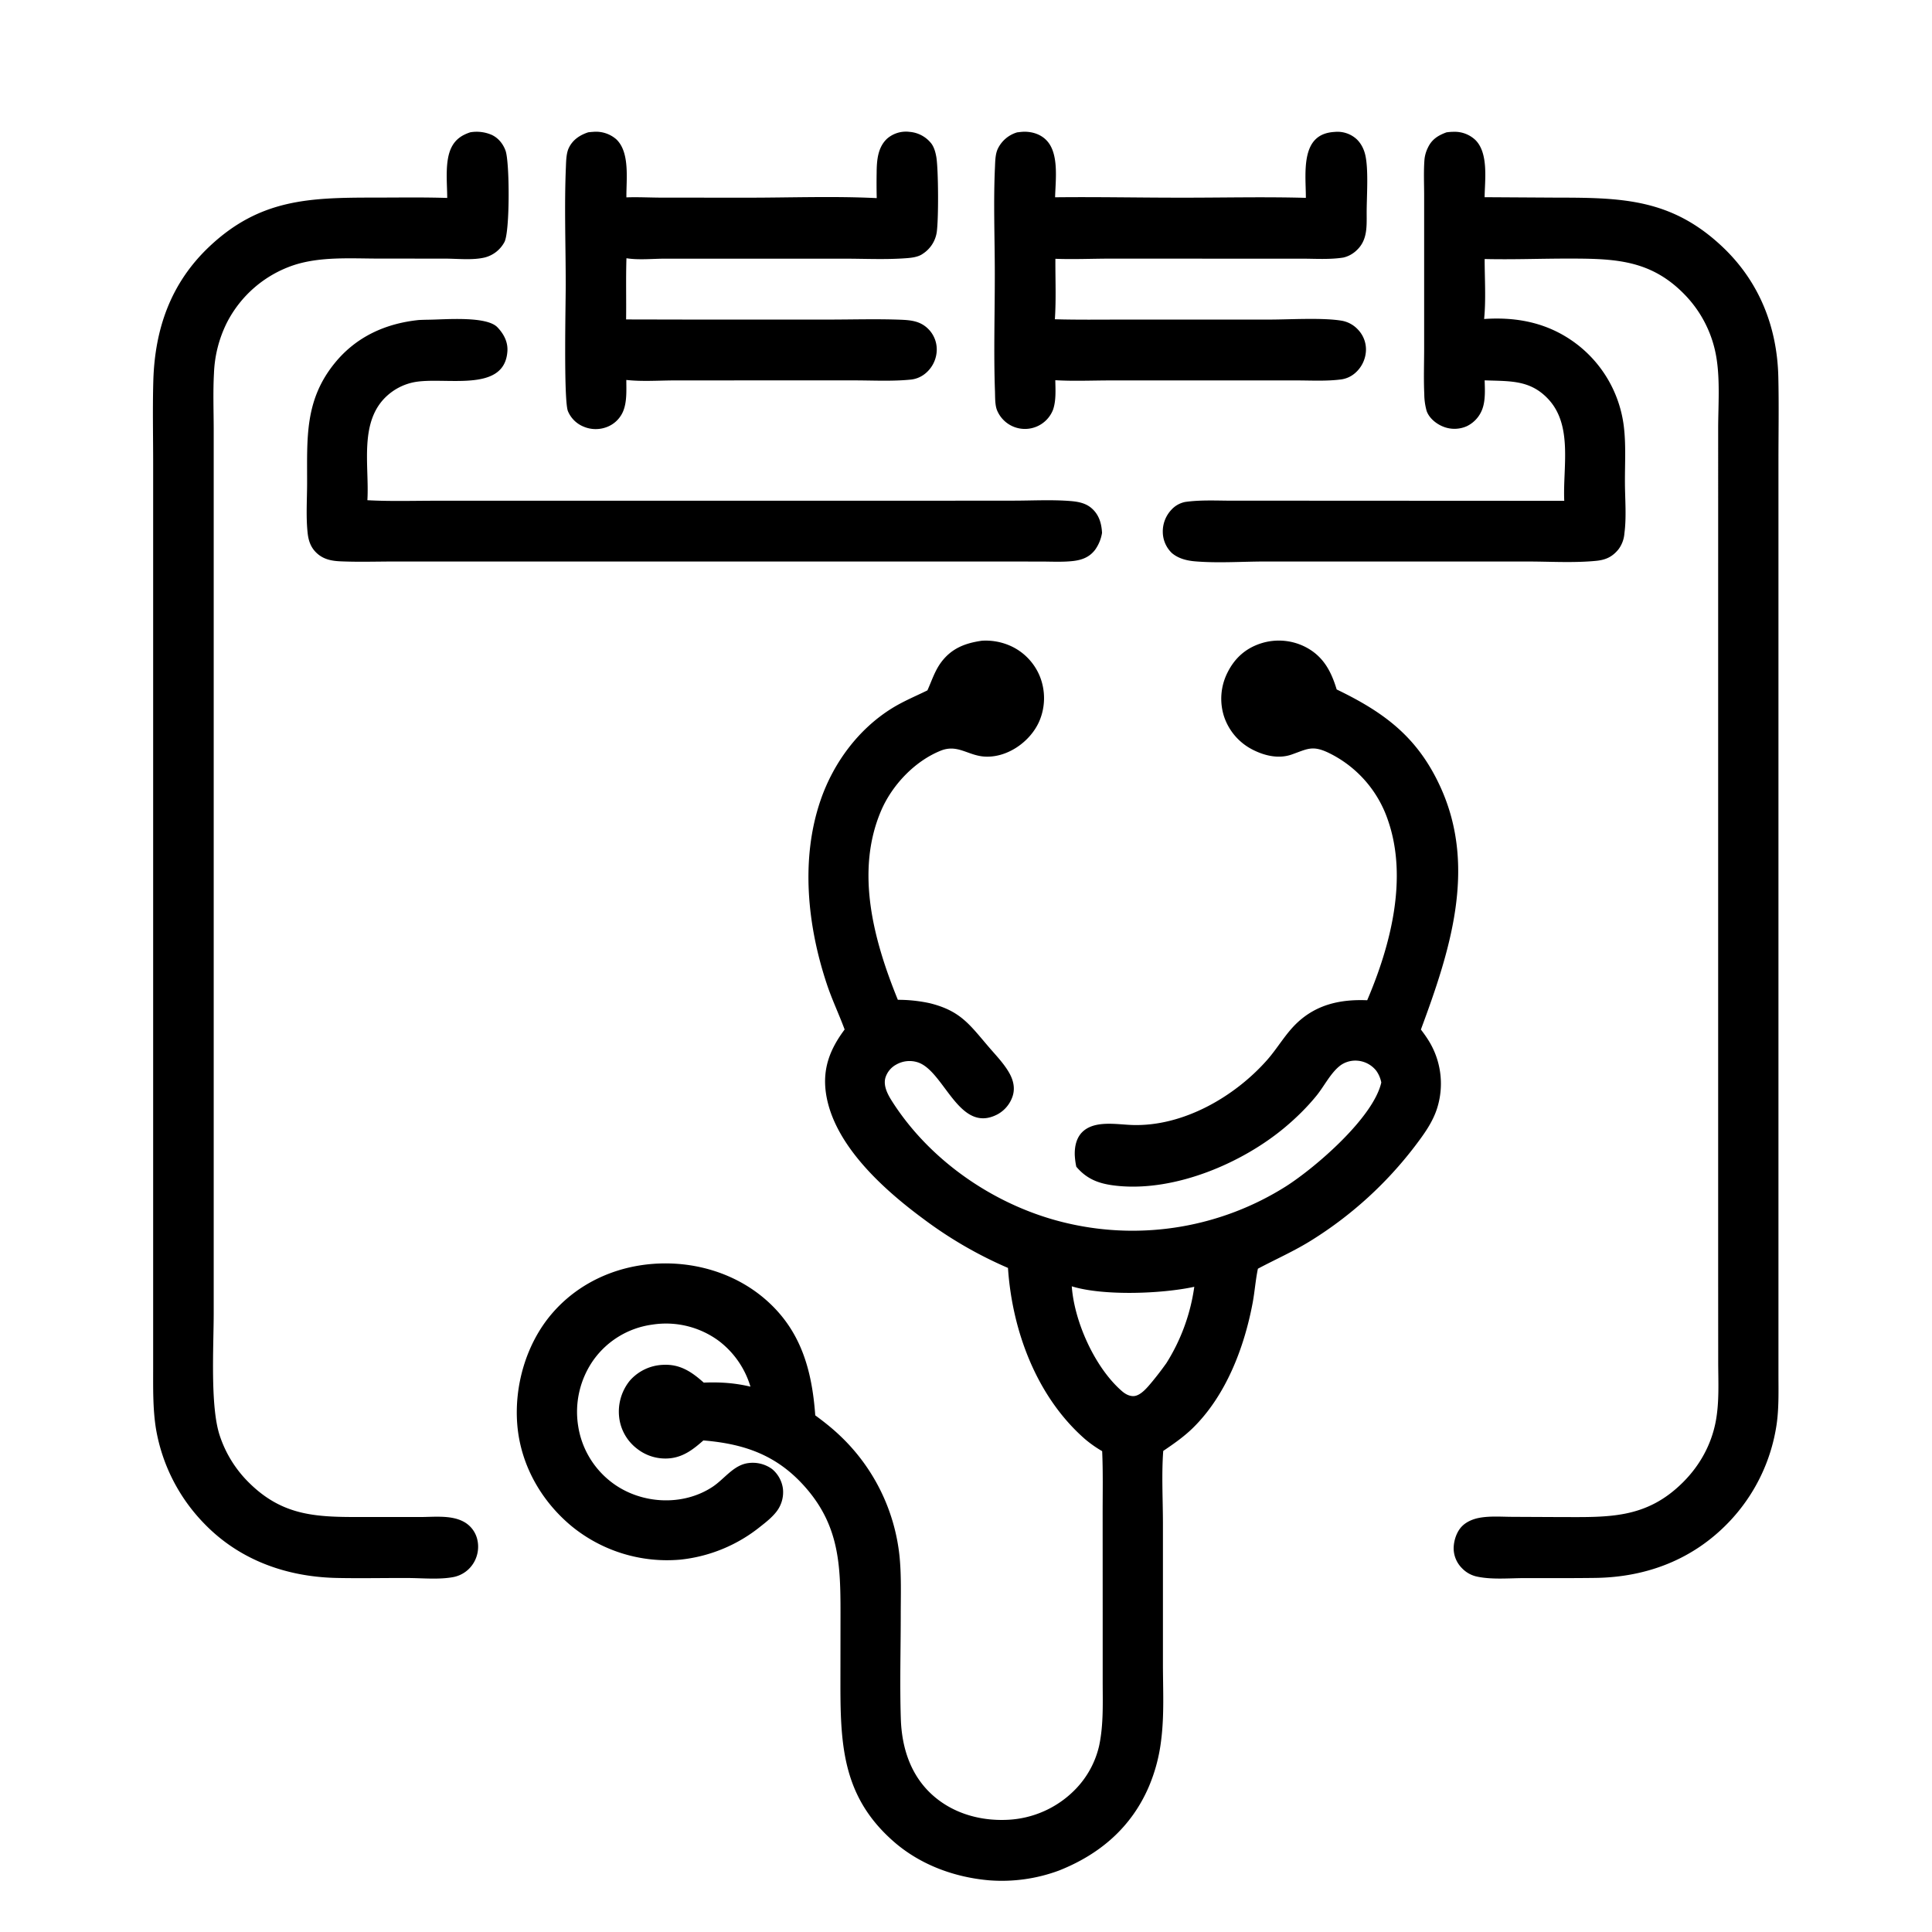
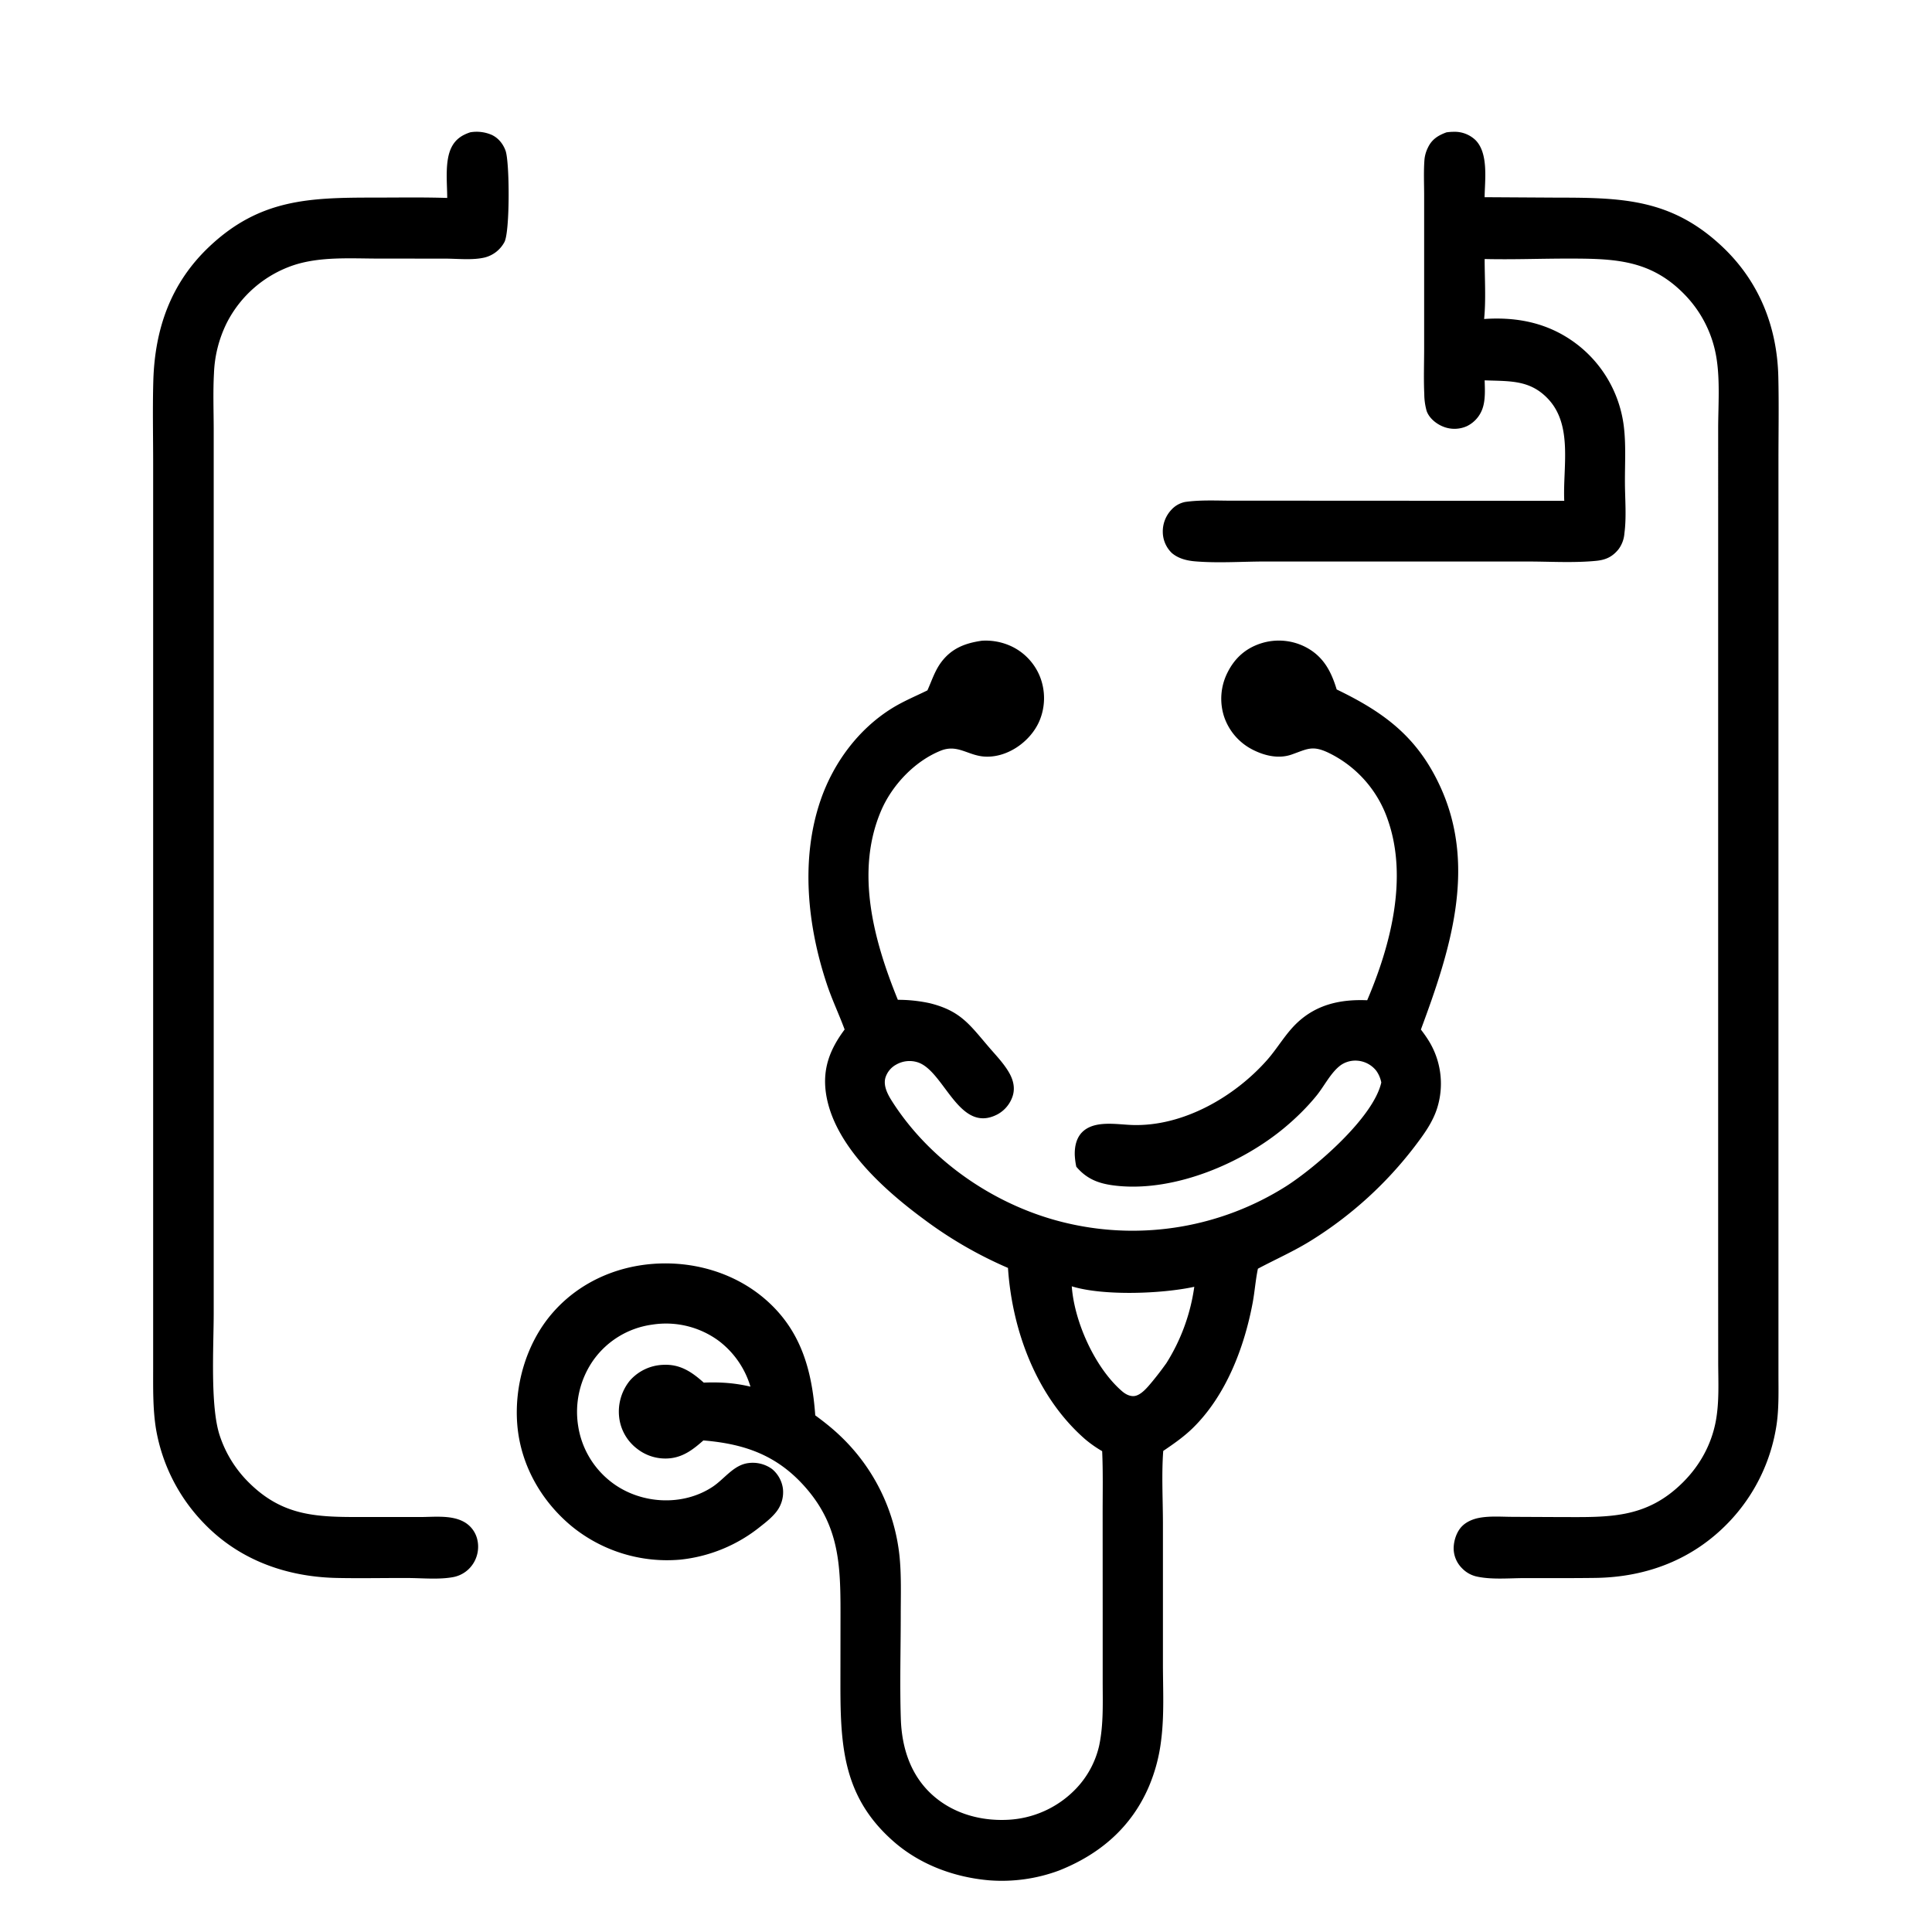
<svg xmlns="http://www.w3.org/2000/svg" width="44" height="44" fill="none">
  <path d="M31.137 22.78c.531-1.242.931-2.773.475-4.093a2.642 2.642 0 00-1.358-1.544c-.367-.174-.48-.085-.835.04-.287.102-.6.034-.867-.098a1.313 1.313 0 01-.674-.764 1.321 1.321 0 01.078-1.005c.162-.325.41-.55.76-.663a1.334 1.334 0 011.023.086c.399.21.577.547.703.963 1.093.527 1.848 1.09 2.366 2.228.836 1.837.208 3.747-.448 5.517.085.112.166.226.233.35.236.438.287.952.141 1.428-.101.33-.304.606-.51.878a8.846 8.846 0 01-2.34 2.134c-.397.251-.823.437-1.236.657-.054.257-.072.522-.12.78-.192 1.021-.61 2.113-1.364 2.85-.205.2-.436.36-.672.52-.04.535-.008 1.096-.007 1.633v3.213c0 .575.033 1.167-.04 1.737a3.853 3.853 0 01-.28 1.061c-.398.928-1.117 1.543-2.044 1.911a3.743 3.743 0 01-1.593.224c-.791-.068-1.57-.354-2.172-.88-1.14-.996-1.216-2.14-1.216-3.551l.002-1.675c0-1.07-.032-1.943-.763-2.802-.647-.759-1.394-1.03-2.36-1.11-.22.194-.436.365-.738.404a1.041 1.041 0 01-.773-.216 1.049 1.049 0 01-.408-.727 1.12 1.12 0 01.244-.823 1.06 1.06 0 01.77-.36c.38-.017.646.166.913.405.373-.014.7.006 1.064.092a2.038 2.038 0 00-.718-1.04 2.026 2.026 0 00-1.522-.372 1.97 1.97 0 00-1.329.797 2.049 2.049 0 00-.355 1.509c.08.527.369 1 .801 1.313.648.47 1.584.52 2.258.076.27-.177.48-.5.816-.542a.747.747 0 01.542.136.7.7 0 01.247.45.722.722 0 01-.15.523c-.102.13-.233.234-.362.335a3.477 3.477 0 01-1.829.755 3.434 3.434 0 01-2.473-.763c-.696-.578-1.161-1.4-1.236-2.308-.073-.89.204-1.849.787-2.53.58-.678 1.406-1.064 2.29-1.134.921-.073 1.863.195 2.567.802.815.703 1.067 1.613 1.142 2.647.197.144.39.297.566.465a4.404 4.404 0 011.353 2.743c.044.437.028.883.028 1.322 0 .794-.024 1.595.002 2.388.022.642.215 1.259.696 1.706.46.427 1.08.611 1.7.588a2.299 2.299 0 001.612-.73 2.09 2.09 0 00.507-.952c.106-.494.081-1.005.082-1.507v-1.529l-.001-2.279c0-.466.01-.935-.011-1.4a2.642 2.642 0 01-.397-.28c-1.098-.964-1.653-2.465-1.748-3.893a9.408 9.408 0 01-1.931-1.12c-.912-.674-2.046-1.693-2.215-2.863-.08-.562.094-1.002.426-1.447-.128-.347-.288-.68-.405-1.033-.442-1.326-.603-2.848-.143-4.188.293-.853.863-1.624 1.635-2.1.257-.158.529-.27.798-.402.1-.22.168-.445.314-.641.239-.32.55-.436.927-.49.205-.013.41.02.6.096.327.13.587.39.72.716.131.328.127.695-.012 1.02-.206.475-.75.854-1.278.804-.362-.035-.594-.283-.97-.131-.594.24-1.108.786-1.357 1.37-.595 1.396-.16 2.968.383 4.303a3.4 3.4 0 01.73.078c.697.174.901.483 1.337.992.158.185.337.368.46.578.096.163.146.344.092.53a.729.729 0 01-.345.428c-.887.471-1.216-1.005-1.833-1.186a.61.61 0 00-.476.054.513.513 0 00-.25.306c-.047.18.05.367.143.515.888 1.405 2.42 2.436 4.031 2.8a6.545 6.545 0 004.947-.845c.68-.433 1.995-1.57 2.174-2.367a.685.685 0 00-.114-.267.608.608 0 00-.436-.23.585.585 0 00-.37.1c-.228.165-.378.48-.558.7-.21.258-.455.499-.71.713-.978.822-2.484 1.458-3.78 1.342-.4-.036-.712-.124-.978-.44a1.655 1.655 0 01-.035-.27c-.004-.187.034-.383.172-.52.28-.274.785-.171 1.14-.16 1.15.037 2.32-.636 3.063-1.474.246-.277.427-.61.7-.863.448-.416.991-.528 1.585-.504zm-4.58 8.275a4.4 4.4 0 00.642-1.749c-.733.16-2.072.212-2.79-.011.057.803.522 1.842 1.132 2.378.076.068.171.126.277.122.165-.007.327-.215.426-.333a7.24 7.24 0 00.312-.407z" fill="#000" />
  <path d="M32.943 3.014c.052-.007.103-.012.156-.012a.687.687 0 01.505.189c.3.303.212.912.207 1.3l1.664.01c1.488 0 2.609.033 3.763 1.13.83.79 1.235 1.816 1.262 2.95.015.64.003 1.283.003 1.923v20.781c0 .382.013.778-.042 1.156a4.075 4.075 0 01-1.093 2.23c-.816.85-1.875 1.25-3.04 1.265-.532.007-1.064.004-1.596.004-.356 0-.774.042-1.12-.04a.664.664 0 01-.316-.185.643.643 0 01-.19-.456c.002-.177.071-.388.203-.512.1-.095.24-.152.374-.178.244-.047.511-.025.759-.024l1.072.005c1.112.001 1.977.052 2.826-.803.375-.378.633-.845.734-1.37.084-.44.058-.905.057-1.351l-.001-1.835V9.759c.001-.52.044-1.083-.037-1.596a2.673 2.673 0 00-.703-1.43c-.785-.826-1.62-.844-2.685-.844-.63 0-1.265.025-1.893.01 0 .449.032.92-.012 1.366.774-.053 1.487.097 2.112.574.59.452.974 1.121 1.068 1.859.054.429.024.874.027 1.307.002.37.037.775-.012 1.14a.694.694 0 01-.134.364c-.143.176-.293.242-.512.264-.511.05-1.056.015-1.57.015h-5.983c-.518.001-1.066.04-1.583-.004-.188-.016-.381-.065-.527-.191a.673.673 0 01-.204-.47.72.72 0 01.198-.516.572.572 0 01.316-.176c.355-.05.733-.028 1.09-.028h1.68l5.859.003c-.036-.75.2-1.704-.358-2.31-.418-.454-.889-.411-1.455-.434.006.208.02.449-.05.646a.7.7 0 01-.358.399.69.69 0 01-.544.006c-.153-.062-.313-.192-.369-.353a1.451 1.451 0 01-.054-.386c-.016-.346-.003-.696-.003-1.043V4.455c0-.274-.014-.556.008-.829a.776.776 0 01.078-.264c.09-.19.232-.278.423-.348zM10.71 3.013a.864.864 0 01.487.058c.152.07.261.206.317.362.094.265.1 1.823-.023 2.074a.705.705 0 01-.447.356c-.28.068-.625.027-.914.027l-1.494-.001c-.636 0-1.329-.051-1.941.148A2.657 2.657 0 005.16 7.363a2.816 2.816 0 00-.287 1.14c-.023.418-.007.845-.006 1.264v20.137c0 .757-.084 2.126.138 2.792.136.412.37.785.682 1.087.774.757 1.549.768 2.563.766h1.334c.31-.001.69-.046.972.105a.619.619 0 01.308.384.713.713 0 01-.07.543.693.693 0 01-.46.334c-.33.065-.726.023-1.064.023-.53-.002-1.063.01-1.593-.001-1.155-.023-2.237-.41-3.045-1.258a4.066 4.066 0 01-1.081-2.146c-.072-.452-.063-.922-.063-1.379v-20.6c0-.62-.014-1.242.003-1.86.031-1.197.395-2.25 1.285-3.086C5.92 4.533 7.046 4.5 8.516 4.5c.556 0 1.114-.01 1.669.008 0-.35-.061-.843.1-1.158.094-.182.236-.274.425-.337z" fill="#000" />
-   <path d="M9.539 7.288c.08-.004.16-.006.24-.007.368-.005 1.302-.087 1.55.173.143.15.24.331.227.542-.062.982-1.464.563-2.153.714-.218.048-.42.152-.586.302-.651.589-.403 1.595-.45 2.38.516.029 1.039.012 1.555.012h10.67l2.487-.002c.432 0 .883-.026 1.313.01.175.015.346.05.479.172.162.147.216.341.227.552a.909.909 0 01-.157.384c-.123.162-.284.228-.48.254-.24.03-.494.016-.735.015l-1.215-.001H8.997c-.413 0-.83.014-1.242-.004-.183-.008-.358-.038-.505-.156-.157-.127-.221-.286-.243-.483-.041-.366-.014-.76-.013-1.13.003-1.03-.064-1.896.633-2.75.488-.598 1.155-.899 1.912-.977zM23.17 3.014c.053-.006.108-.014.162-.014.19 0 .38.063.51.205.28.302.197.9.187 1.288.975-.011 1.954.01 2.93.009.925 0 1.856-.022 2.781.004.002-.39-.077-1.001.196-1.307.122-.136.286-.185.464-.195a.647.647 0 01.498.167c.094.09.156.208.189.333.088.334.036.984.038 1.36.001.301.016.602-.22.828a.648.648 0 01-.308.173c-.307.05-.646.026-.957.026h-1.56l-2.774-.001c-.422 0-.849.02-1.27.004-.003.457.019.921-.012 1.377.51.014 1.021.008 1.531.007h3.364c.456 0 1.23-.049 1.659.03a.66.66 0 01.342.191c.13.132.199.313.188.498a.717.717 0 01-.245.498.609.609 0 01-.343.149c-.326.04-.67.02-.999.02h-4.215c-.422 0-.851.02-1.272-.005.003.22.021.462-.052.673a.687.687 0 01-1.278.004c-.045-.118-.04-.293-.044-.418-.032-.888-.003-1.787-.004-2.677 0-.809-.034-1.634.004-2.441.006-.135.007-.295.067-.417a.712.712 0 01.443-.37z" fill="#000" />
-   <path d="M19.967 4.512a13.922 13.922 0 01-.002-.578c.002-.275.023-.578.24-.778a.654.654 0 01.508-.153.7.7 0 01.497.265c.067.089.098.21.116.318.046.293.052 1.426.006 1.713a.712.712 0 01-.315.48c-.115.084-.29.096-.43.105-.45.03-.916.007-1.368.007h-4.095c-.277.002-.585.034-.857-.01-.015.464-.002.93-.008 1.394l1.479.003h3.126c.544 0 1.093-.017 1.636.003.261.01.484.033.67.242a.66.66 0 01.16.509.71.71 0 01-.266.482.62.62 0 01-.343.133c-.417.04-.854.016-1.272.016h-2.272l-1.846.001c-.35.002-.72.028-1.067-.011 0 .233.018.503-.076.722-.07.16-.2.285-.362.348a.706.706 0 01-.545-.011.65.65 0 01-.349-.354c-.097-.282-.048-2.441-.048-2.868 0-.892-.034-1.798.004-2.688.005-.132.008-.31.065-.43.089-.188.252-.296.444-.359.037-.004.073-.008.11-.01a.705.705 0 01.526.167c.319.298.228.922.233 1.325.273-.01.551.006.825.006l1.949.001c.971 0 1.958-.038 2.927.01z" fill="#000" />
</svg>